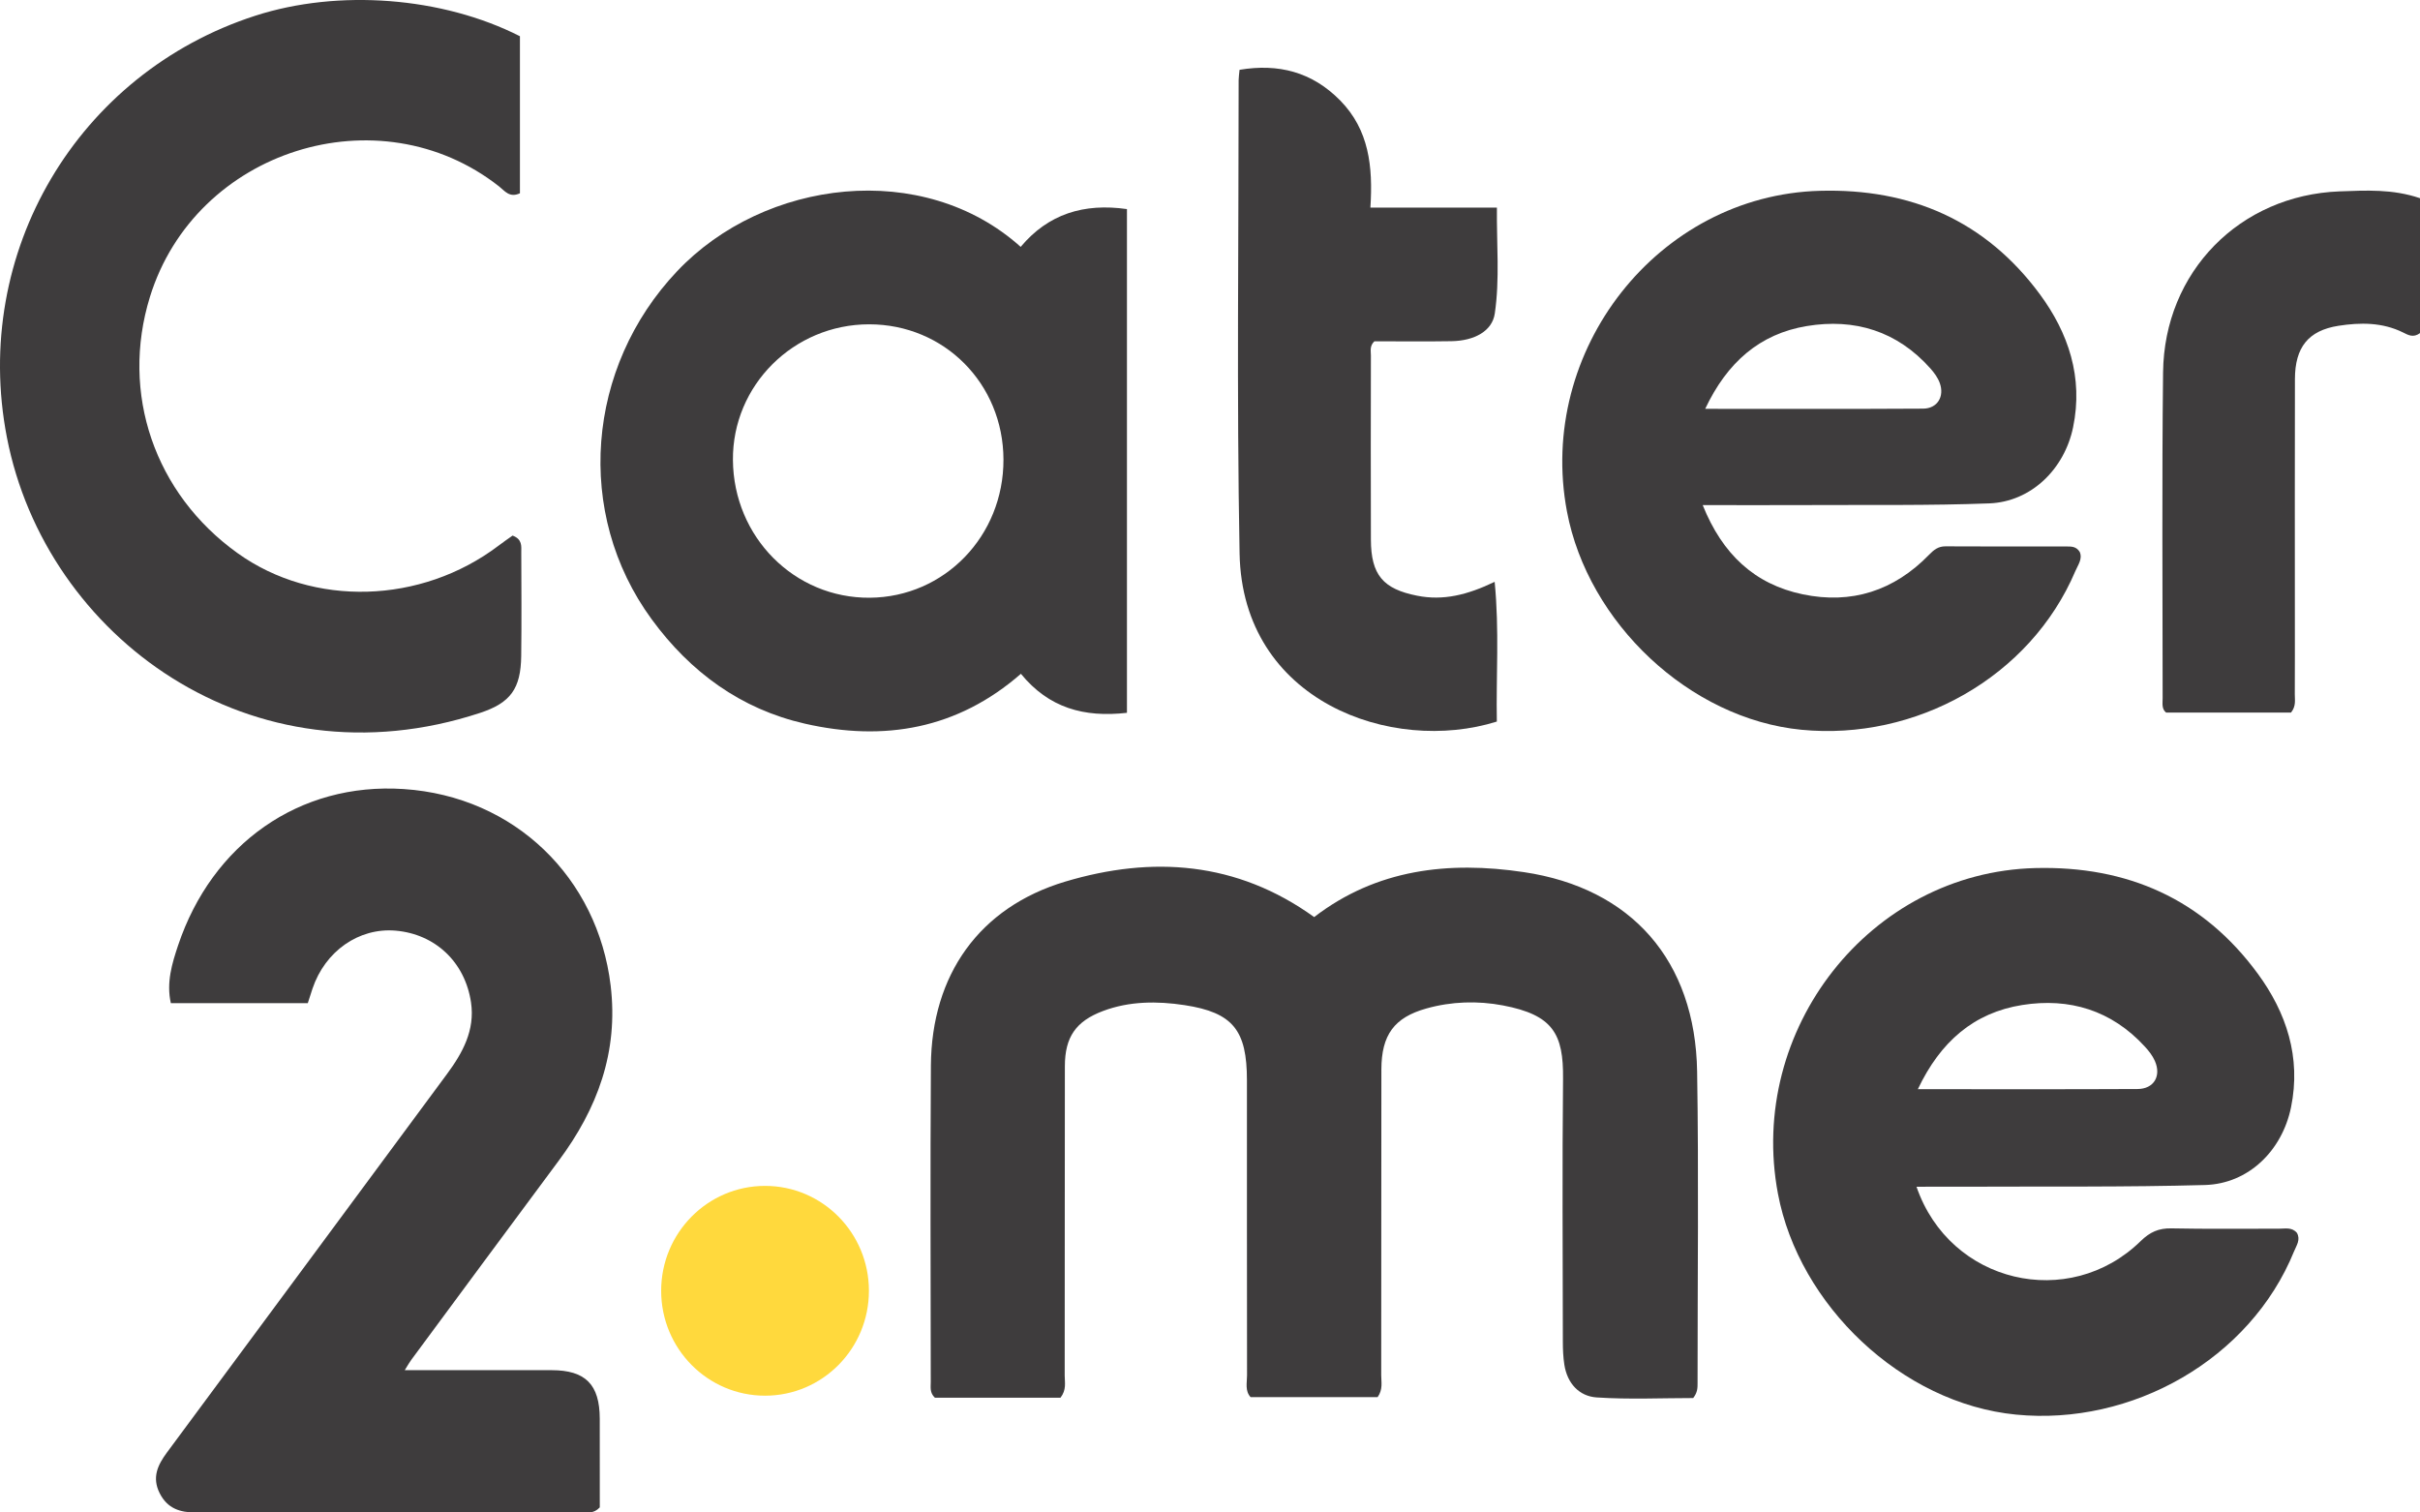
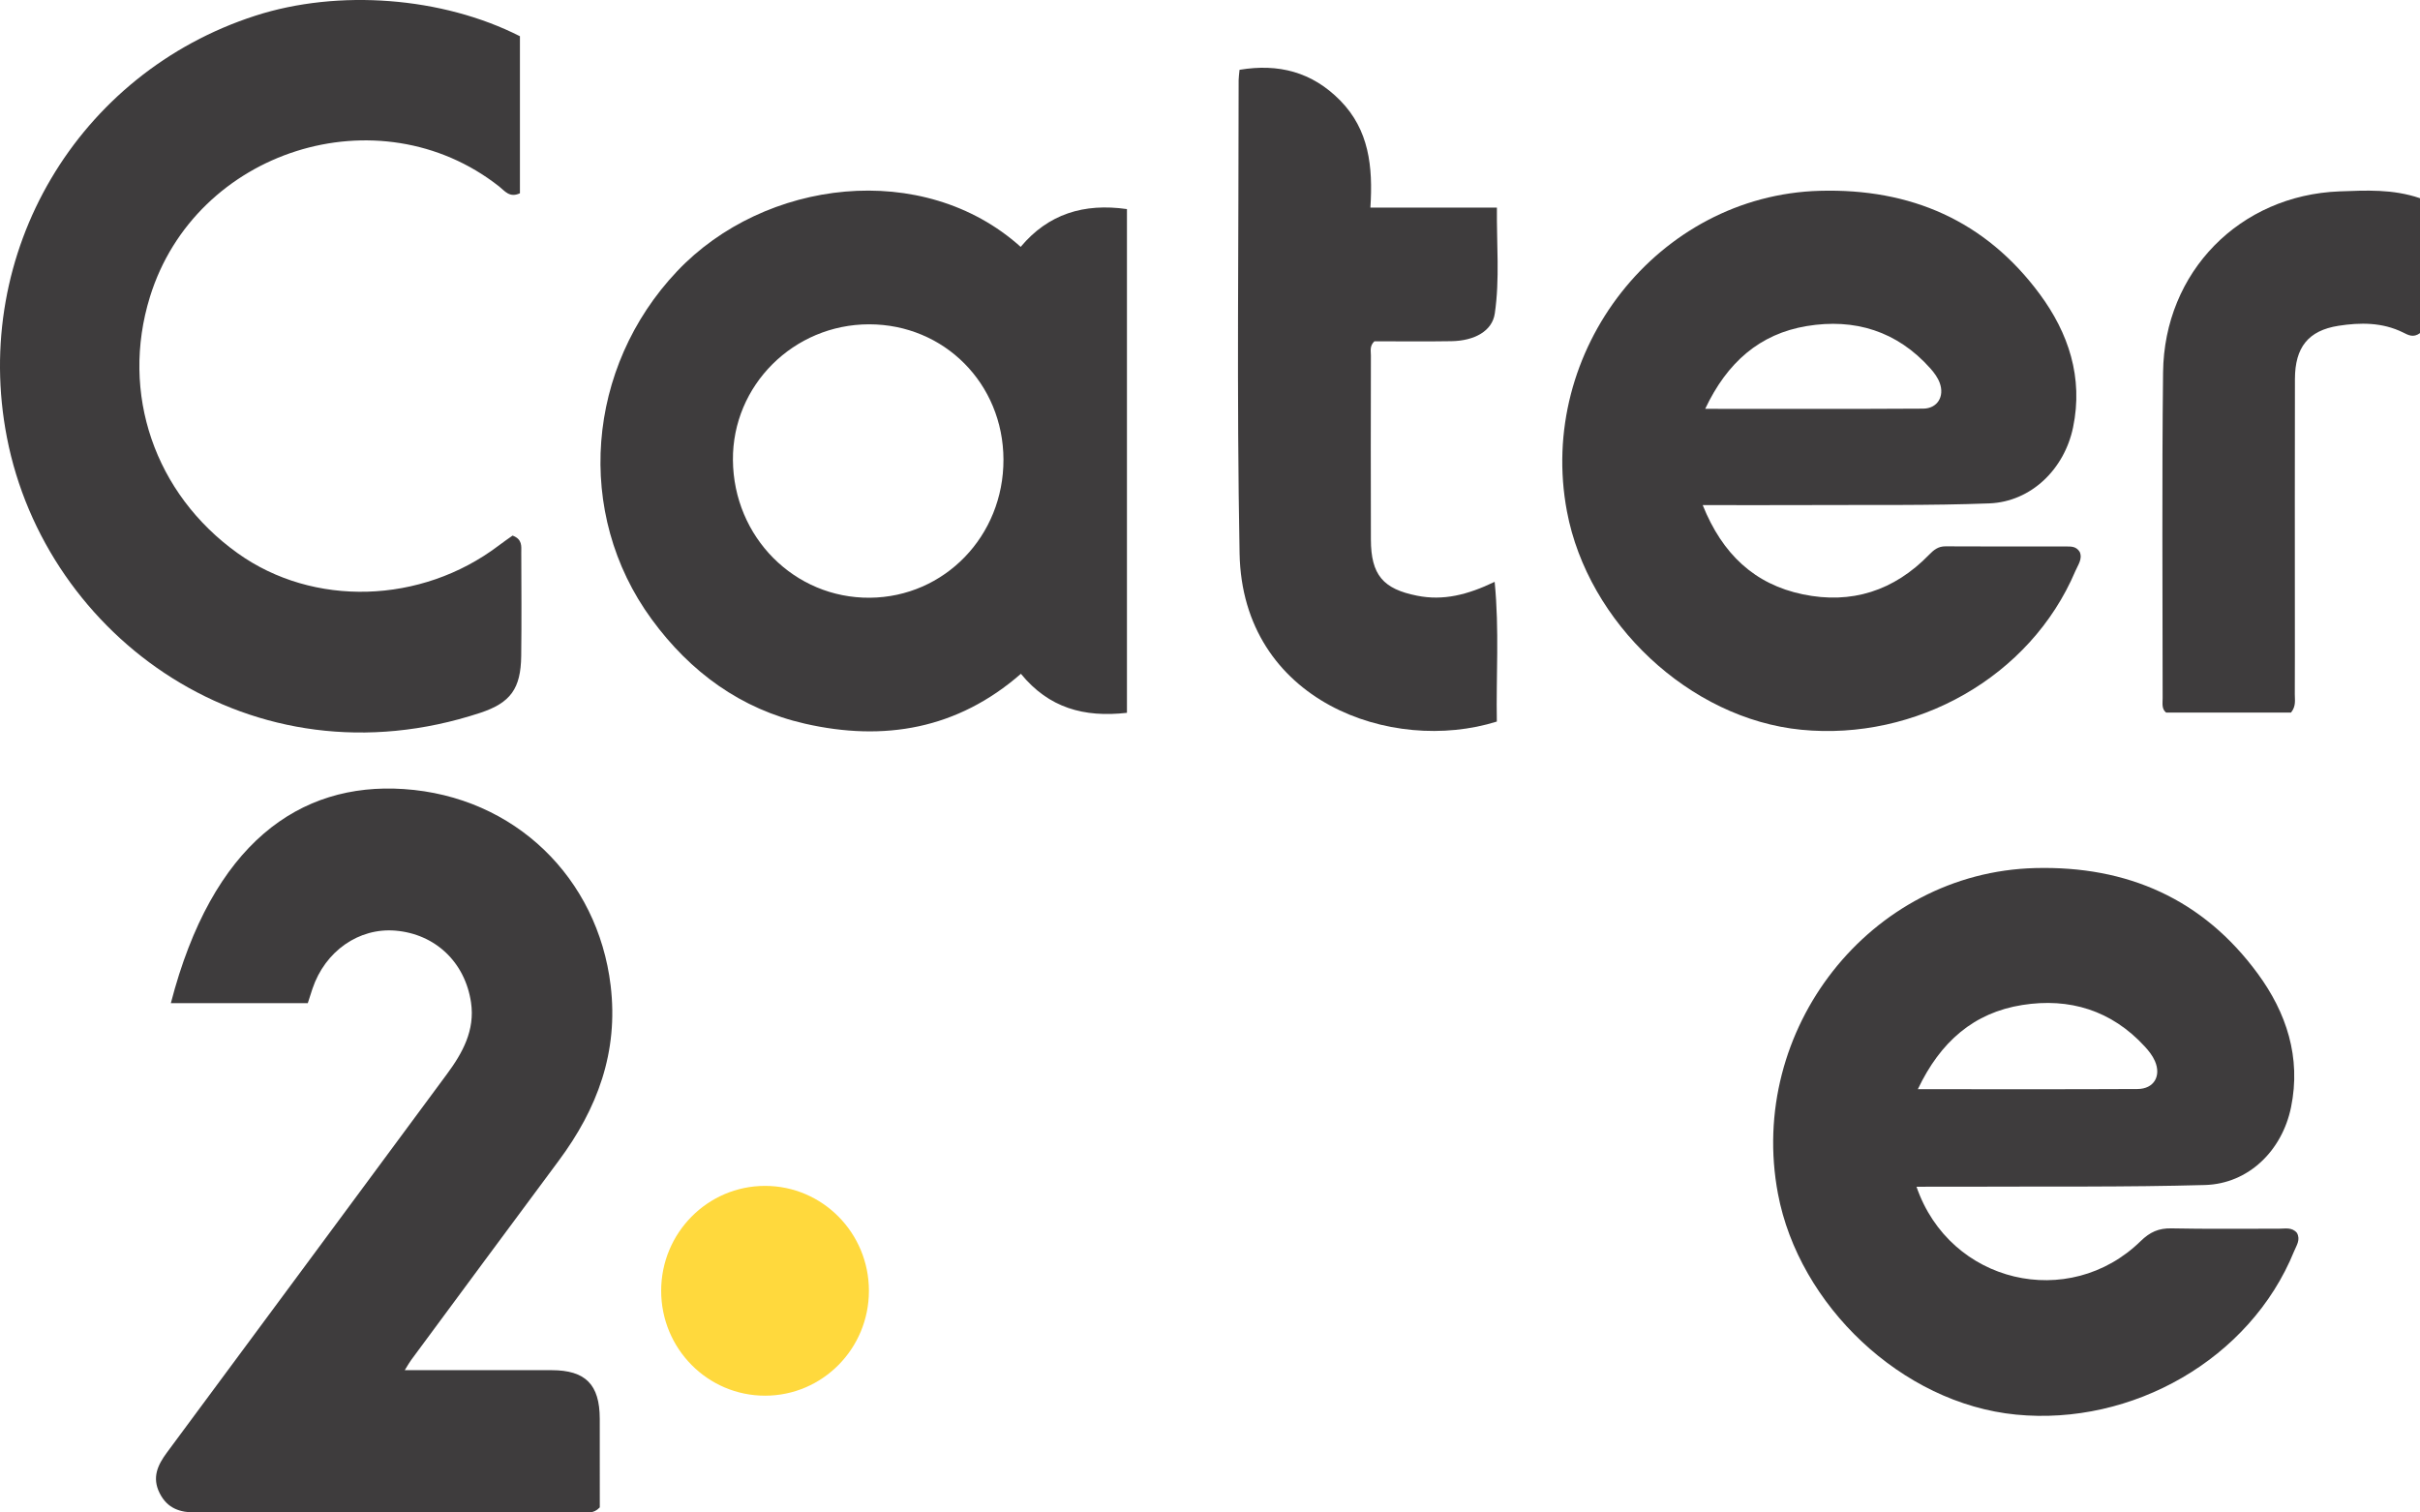
<svg xmlns="http://www.w3.org/2000/svg" width="72" height="45" viewBox="0 0 72 45" fill="none">
  <g clip-path="url(#clip0)">
    <path d="M33.529 21.208C32.255 21.353 31.205 21.065 30.374 20.047C28.486 21.695 26.302 22.068 23.948 21.531C22.042 21.097 20.539 19.998 19.388 18.424C17.081 15.271 17.443 10.926 20.144 8.071C22.746 5.321 27.469 4.742 30.367 7.345C31.187 6.366 32.249 6.037 33.529 6.221C33.529 11.217 33.529 16.194 33.529 21.208ZM29.855 13.67C29.847 11.413 28.093 9.649 25.858 9.649C23.611 9.65 21.788 11.466 21.806 13.688C21.824 15.979 23.636 17.801 25.878 17.784C28.102 17.766 29.863 15.945 29.855 13.67Z" fill="#3E3C3D" />
    <path d="M50.659 15.028C51.245 16.489 52.202 17.382 53.633 17.682C55.085 17.986 56.353 17.578 57.397 16.502C57.534 16.361 57.667 16.253 57.882 16.255C59.087 16.262 60.292 16.259 61.498 16.259C61.638 16.259 61.776 16.262 61.875 16.419C61.967 16.624 61.825 16.808 61.747 16.989C60.404 20.156 56.991 22.045 53.593 21.712C50.27 21.386 47.245 18.532 46.62 15.217C45.717 10.431 49.326 5.81 54.144 5.677C56.841 5.602 59.07 6.562 60.688 8.752C61.539 9.904 61.987 11.229 61.678 12.716C61.421 13.956 60.432 14.929 59.184 14.977C57.413 15.044 55.638 15.018 53.865 15.027C52.834 15.032 51.802 15.028 50.659 15.028ZM50.733 12.164C52.96 12.164 55.089 12.171 57.218 12.158C57.641 12.155 57.859 11.796 57.711 11.393C57.654 11.236 57.546 11.089 57.434 10.963C56.443 9.849 55.179 9.465 53.755 9.701C52.358 9.933 51.387 10.779 50.733 12.164Z" fill="#3E3C3D" />
    <path d="M15.25 15.935C15.545 16.044 15.509 16.253 15.509 16.438C15.512 17.464 15.52 18.49 15.507 19.516C15.495 20.485 15.194 20.91 14.287 21.209C7.494 23.447 1.356 18.954 0.205 13.011C-0.859 7.514 2.308 2.172 7.601 0.466C10.068 -0.329 13.157 -0.096 15.469 1.078C15.469 2.628 15.469 4.198 15.469 5.75C15.158 5.896 15.015 5.677 14.847 5.545C11.268 2.734 5.812 4.461 4.461 8.833C3.575 11.699 4.599 14.691 7.072 16.46C9.32 18.069 12.53 17.976 14.83 16.237C14.966 16.133 15.108 16.036 15.25 15.935Z" fill="#3E3C3D" />
    <path d="M40.772 6.176C42.047 6.176 43.246 6.176 44.536 6.176C44.525 7.264 44.624 8.302 44.473 9.328C44.397 9.85 43.868 10.14 43.184 10.151C42.411 10.164 41.637 10.154 40.891 10.154C40.744 10.295 40.787 10.442 40.787 10.576C40.784 12.401 40.781 14.227 40.787 16.052C40.79 17.108 41.151 17.524 42.164 17.724C42.94 17.878 43.657 17.701 44.469 17.311C44.611 18.754 44.509 20.12 44.534 21.468C41.411 22.448 36.962 20.871 36.88 16.466C36.792 11.774 36.854 7.078 36.852 2.384C36.852 2.298 36.867 2.212 36.879 2.077C38.033 1.884 39.038 2.136 39.879 2.995C40.728 3.863 40.852 4.947 40.772 6.176Z" fill="#3E3C3D" />
    <path d="M72 5.897C72 7.268 72 8.599 72 9.911C71.799 10.058 71.649 9.968 71.494 9.891C70.879 9.587 70.221 9.592 69.574 9.693C68.675 9.834 68.282 10.335 68.279 11.276C68.273 13.639 68.277 16.002 68.277 18.364C68.277 19.129 68.279 19.893 68.275 20.658C68.274 20.827 68.317 21.008 68.163 21.2C66.948 21.2 65.701 21.2 64.445 21.2C64.309 21.091 64.343 20.925 64.343 20.773C64.343 17.542 64.319 14.31 64.356 11.079C64.389 8.086 66.64 5.807 69.606 5.694C70.392 5.665 71.184 5.619 72 5.897Z" fill="#3E3C3D" />
-     <path d="M12.042 40.766C13.558 40.766 14.985 40.765 16.412 40.766C17.418 40.767 17.841 41.191 17.844 42.207C17.847 43.104 17.845 44.001 17.845 44.848C17.656 45.048 17.471 44.994 17.303 44.994C13.479 44.997 9.656 44.993 5.832 45.001C5.357 45.002 4.981 44.883 4.751 44.427C4.515 43.959 4.691 43.588 4.968 43.214C7.746 39.465 10.52 35.713 13.294 31.961C13.763 31.328 14.136 30.654 14.014 29.825C13.836 28.623 12.947 27.789 11.768 27.689C10.677 27.597 9.674 28.297 9.297 29.415C9.253 29.546 9.211 29.678 9.157 29.847C7.802 29.847 6.454 29.847 5.083 29.847C4.945 29.23 5.119 28.665 5.298 28.129C6.31 25.107 8.904 23.27 12.009 23.476C15.327 23.695 17.785 26.131 18.168 29.322C18.405 31.301 17.773 32.987 16.623 34.534C15.158 36.505 13.699 38.48 12.239 40.455C12.187 40.523 12.146 40.6 12.042 40.766Z" fill="#3E3C3D" />
-     <path d="M31.551 41.586C30.297 41.586 29.045 41.586 27.816 41.586C27.656 41.438 27.692 41.271 27.692 41.117C27.69 37.98 27.675 34.842 27.696 31.704C27.714 29.011 29.131 26.995 31.696 26.229C34.279 25.458 36.796 25.627 39.099 27.285C40.956 25.858 43.095 25.613 45.339 25.948C48.543 26.425 50.44 28.58 50.493 31.884C50.543 34.968 50.505 38.054 50.506 41.139C50.506 41.282 50.511 41.422 50.376 41.595C49.447 41.595 48.472 41.641 47.504 41.577C46.983 41.542 46.63 41.16 46.543 40.606C46.508 40.382 46.498 40.151 46.498 39.923C46.495 37.314 46.477 34.705 46.504 32.096C46.518 30.759 46.205 30.197 44.717 29.914C43.964 29.771 43.185 29.794 42.433 30.006C41.483 30.273 41.102 30.789 41.099 31.817C41.094 34.849 41.098 37.881 41.094 40.913C41.094 41.119 41.15 41.338 40.987 41.568C39.748 41.568 38.483 41.568 37.208 41.568C37.035 41.381 37.102 41.14 37.102 40.92C37.098 37.993 37.099 35.067 37.099 32.141C37.099 30.656 36.687 30.125 35.242 29.905C34.432 29.782 33.603 29.783 32.813 30.081C32.01 30.384 31.683 30.855 31.682 31.721C31.677 34.788 31.681 37.856 31.677 40.923C31.677 41.129 31.736 41.349 31.551 41.586Z" fill="#3E3C3D" />
+     <path d="M12.042 40.766C13.558 40.766 14.985 40.765 16.412 40.766C17.418 40.767 17.841 41.191 17.844 42.207C17.847 43.104 17.845 44.001 17.845 44.848C17.656 45.048 17.471 44.994 17.303 44.994C13.479 44.997 9.656 44.993 5.832 45.001C5.357 45.002 4.981 44.883 4.751 44.427C4.515 43.959 4.691 43.588 4.968 43.214C7.746 39.465 10.52 35.713 13.294 31.961C13.763 31.328 14.136 30.654 14.014 29.825C13.836 28.623 12.947 27.789 11.768 27.689C10.677 27.597 9.674 28.297 9.297 29.415C9.253 29.546 9.211 29.678 9.157 29.847C7.802 29.847 6.454 29.847 5.083 29.847C6.31 25.107 8.904 23.27 12.009 23.476C15.327 23.695 17.785 26.131 18.168 29.322C18.405 31.301 17.773 32.987 16.623 34.534C15.158 36.505 13.699 38.48 12.239 40.455C12.187 40.523 12.146 40.6 12.042 40.766Z" fill="#3E3C3D" />
    <path d="M57.02 35.308C58.01 38.19 61.56 39.008 63.69 36.925C63.966 36.656 64.226 36.539 64.605 36.547C65.669 36.57 66.735 36.553 67.799 36.557C67.984 36.558 68.189 36.503 68.338 36.681C68.453 36.886 68.324 37.056 68.254 37.228C66.944 40.452 63.423 42.426 59.982 42.088C56.572 41.754 53.521 38.823 52.898 35.518C51.976 30.634 55.636 25.952 60.554 25.827C63.29 25.757 65.543 26.745 67.175 28.971C68.022 30.126 68.468 31.455 68.163 32.944C67.899 34.232 66.899 35.221 65.599 35.257C63.261 35.322 60.921 35.296 58.582 35.307C58.081 35.31 57.581 35.308 57.02 35.308ZM57.06 32.406C59.315 32.406 61.456 32.412 63.597 32.401C64.084 32.398 64.309 32.014 64.112 31.566C64.043 31.409 63.931 31.266 63.814 31.139C62.823 30.058 61.57 29.679 60.167 29.901C58.727 30.129 57.731 30.991 57.06 32.406Z" fill="#3E3C3D" />
    <path d="M22.762 41.525C24.469 41.525 25.852 40.128 25.852 38.404C25.852 36.681 24.469 35.283 22.762 35.283C21.055 35.283 19.671 36.681 19.671 38.404C19.671 40.128 21.055 41.525 22.762 41.525Z" fill="#FFD93D" />
  </g>
  <defs>
    <clipPath id="clip0">
      <rect width="72" height="45" fill="white" />
    </clipPath>
  </defs>
</svg>